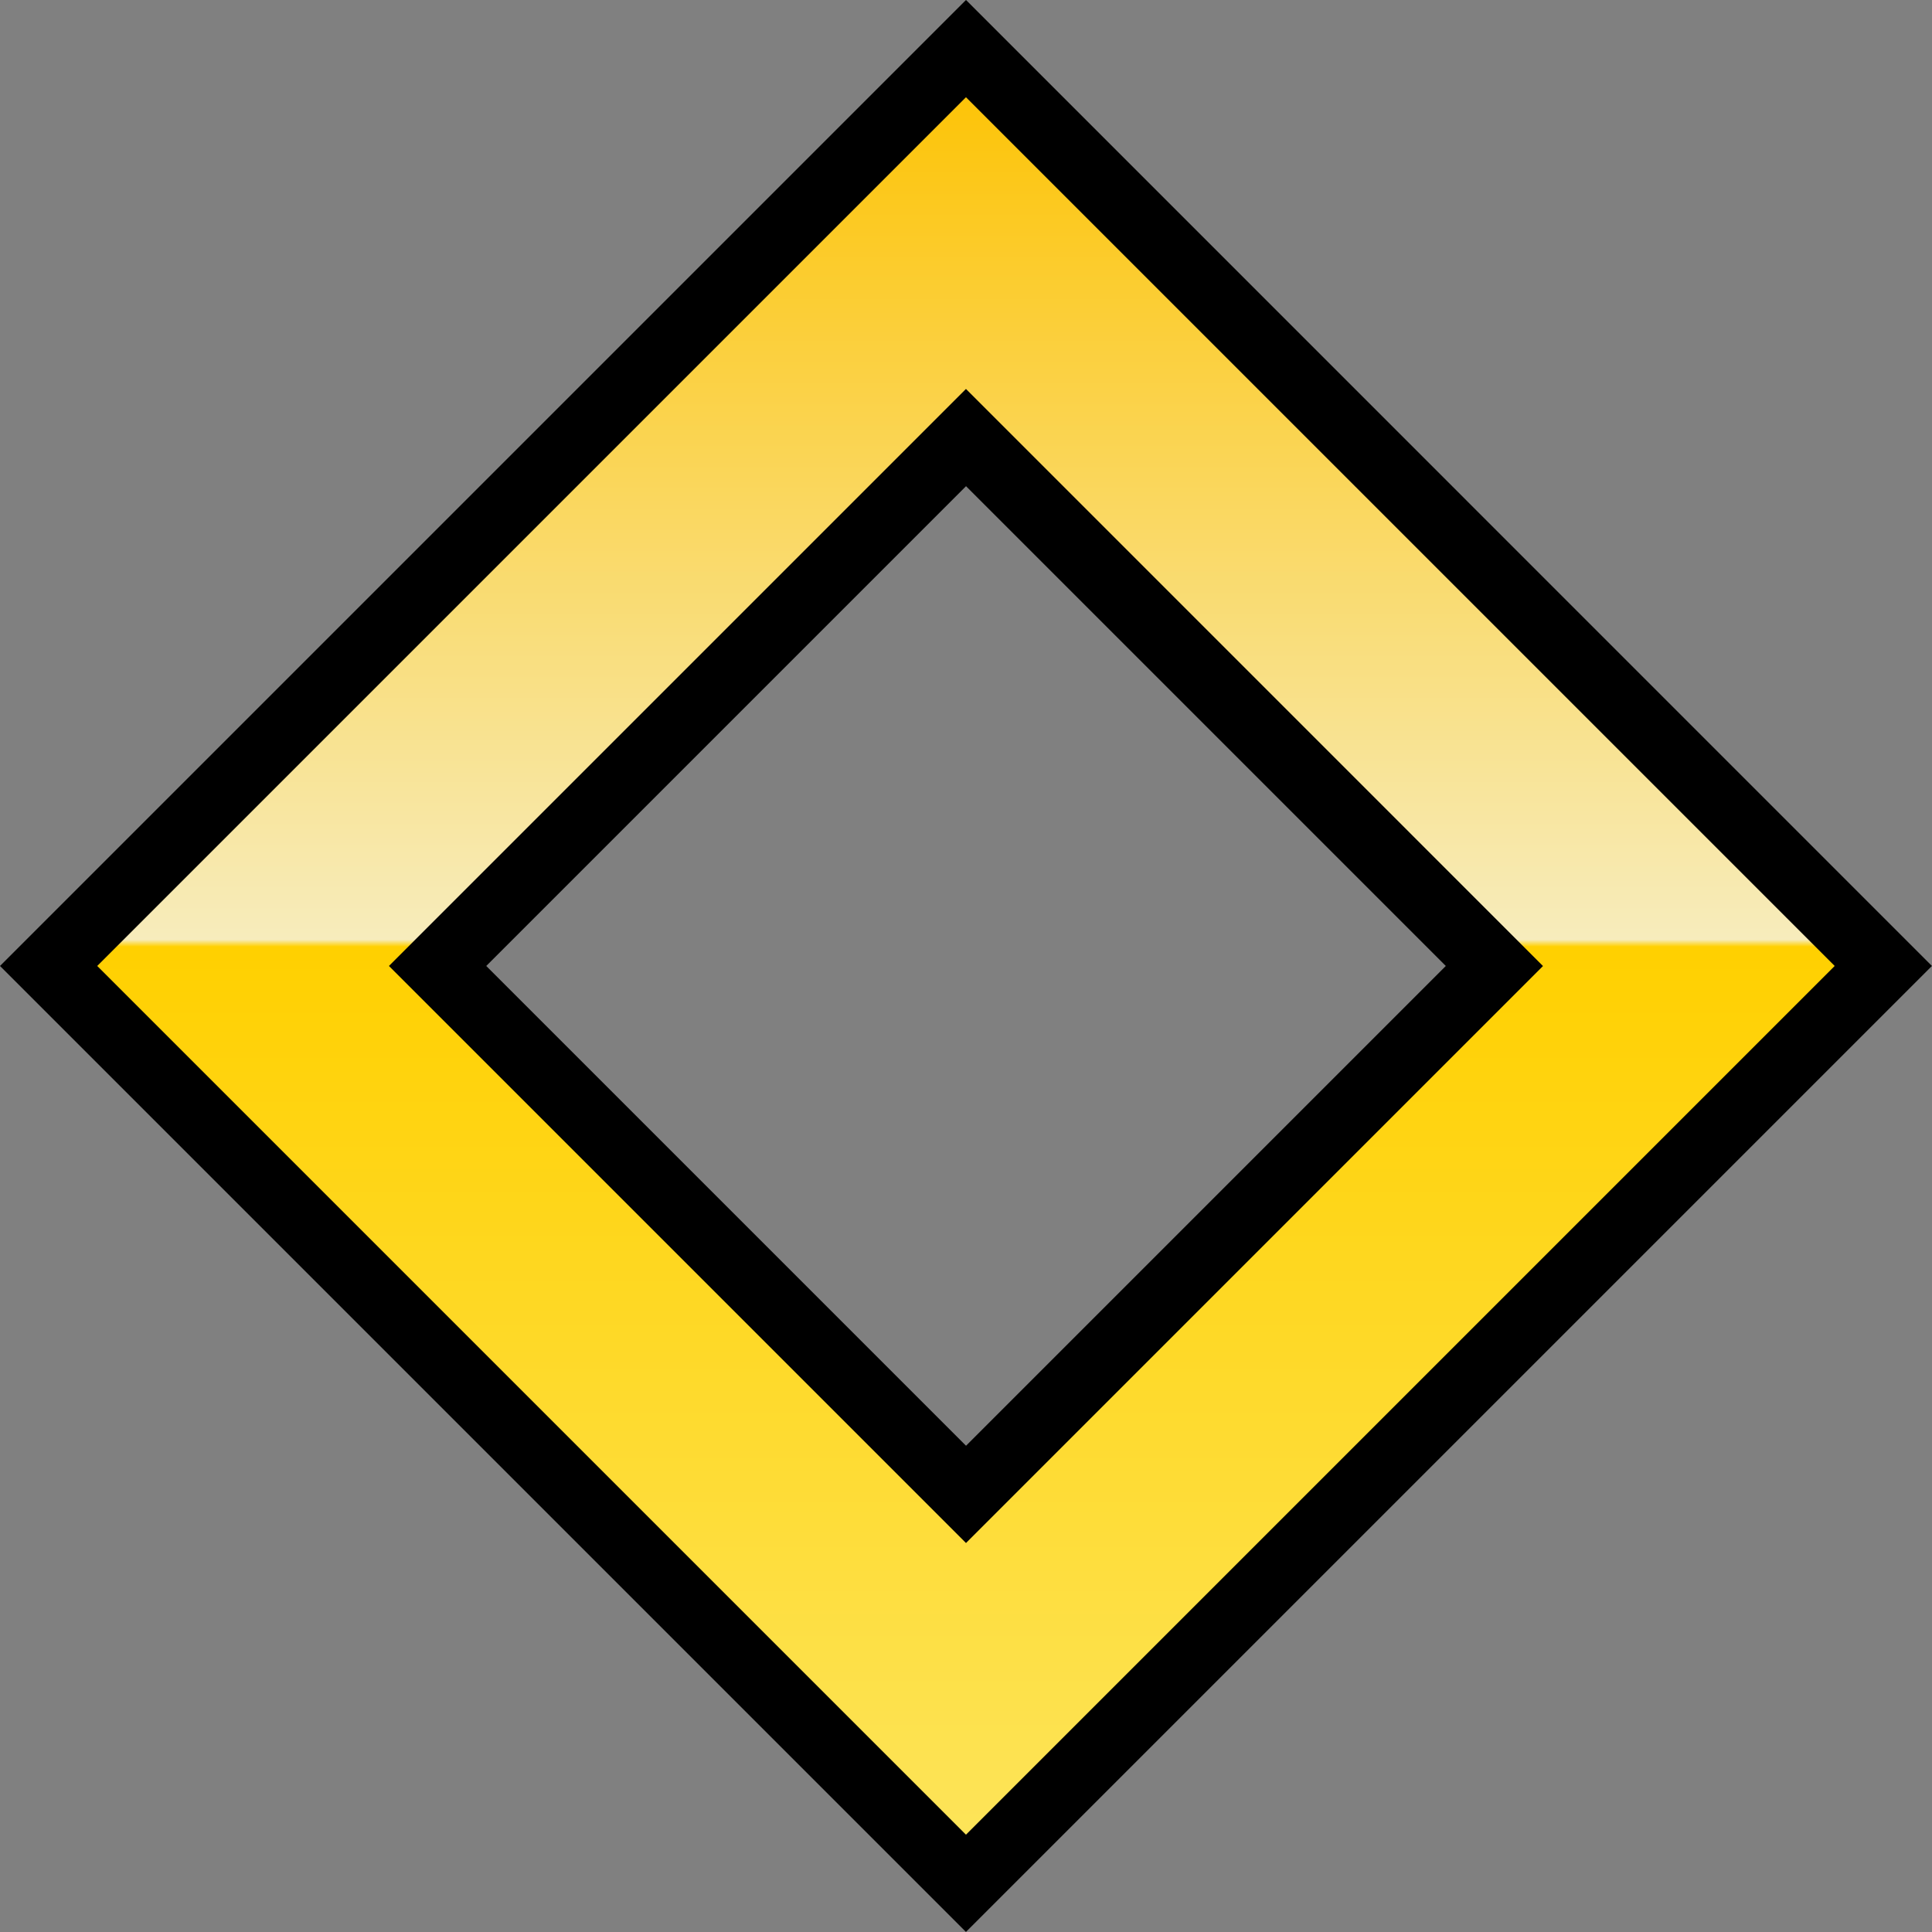
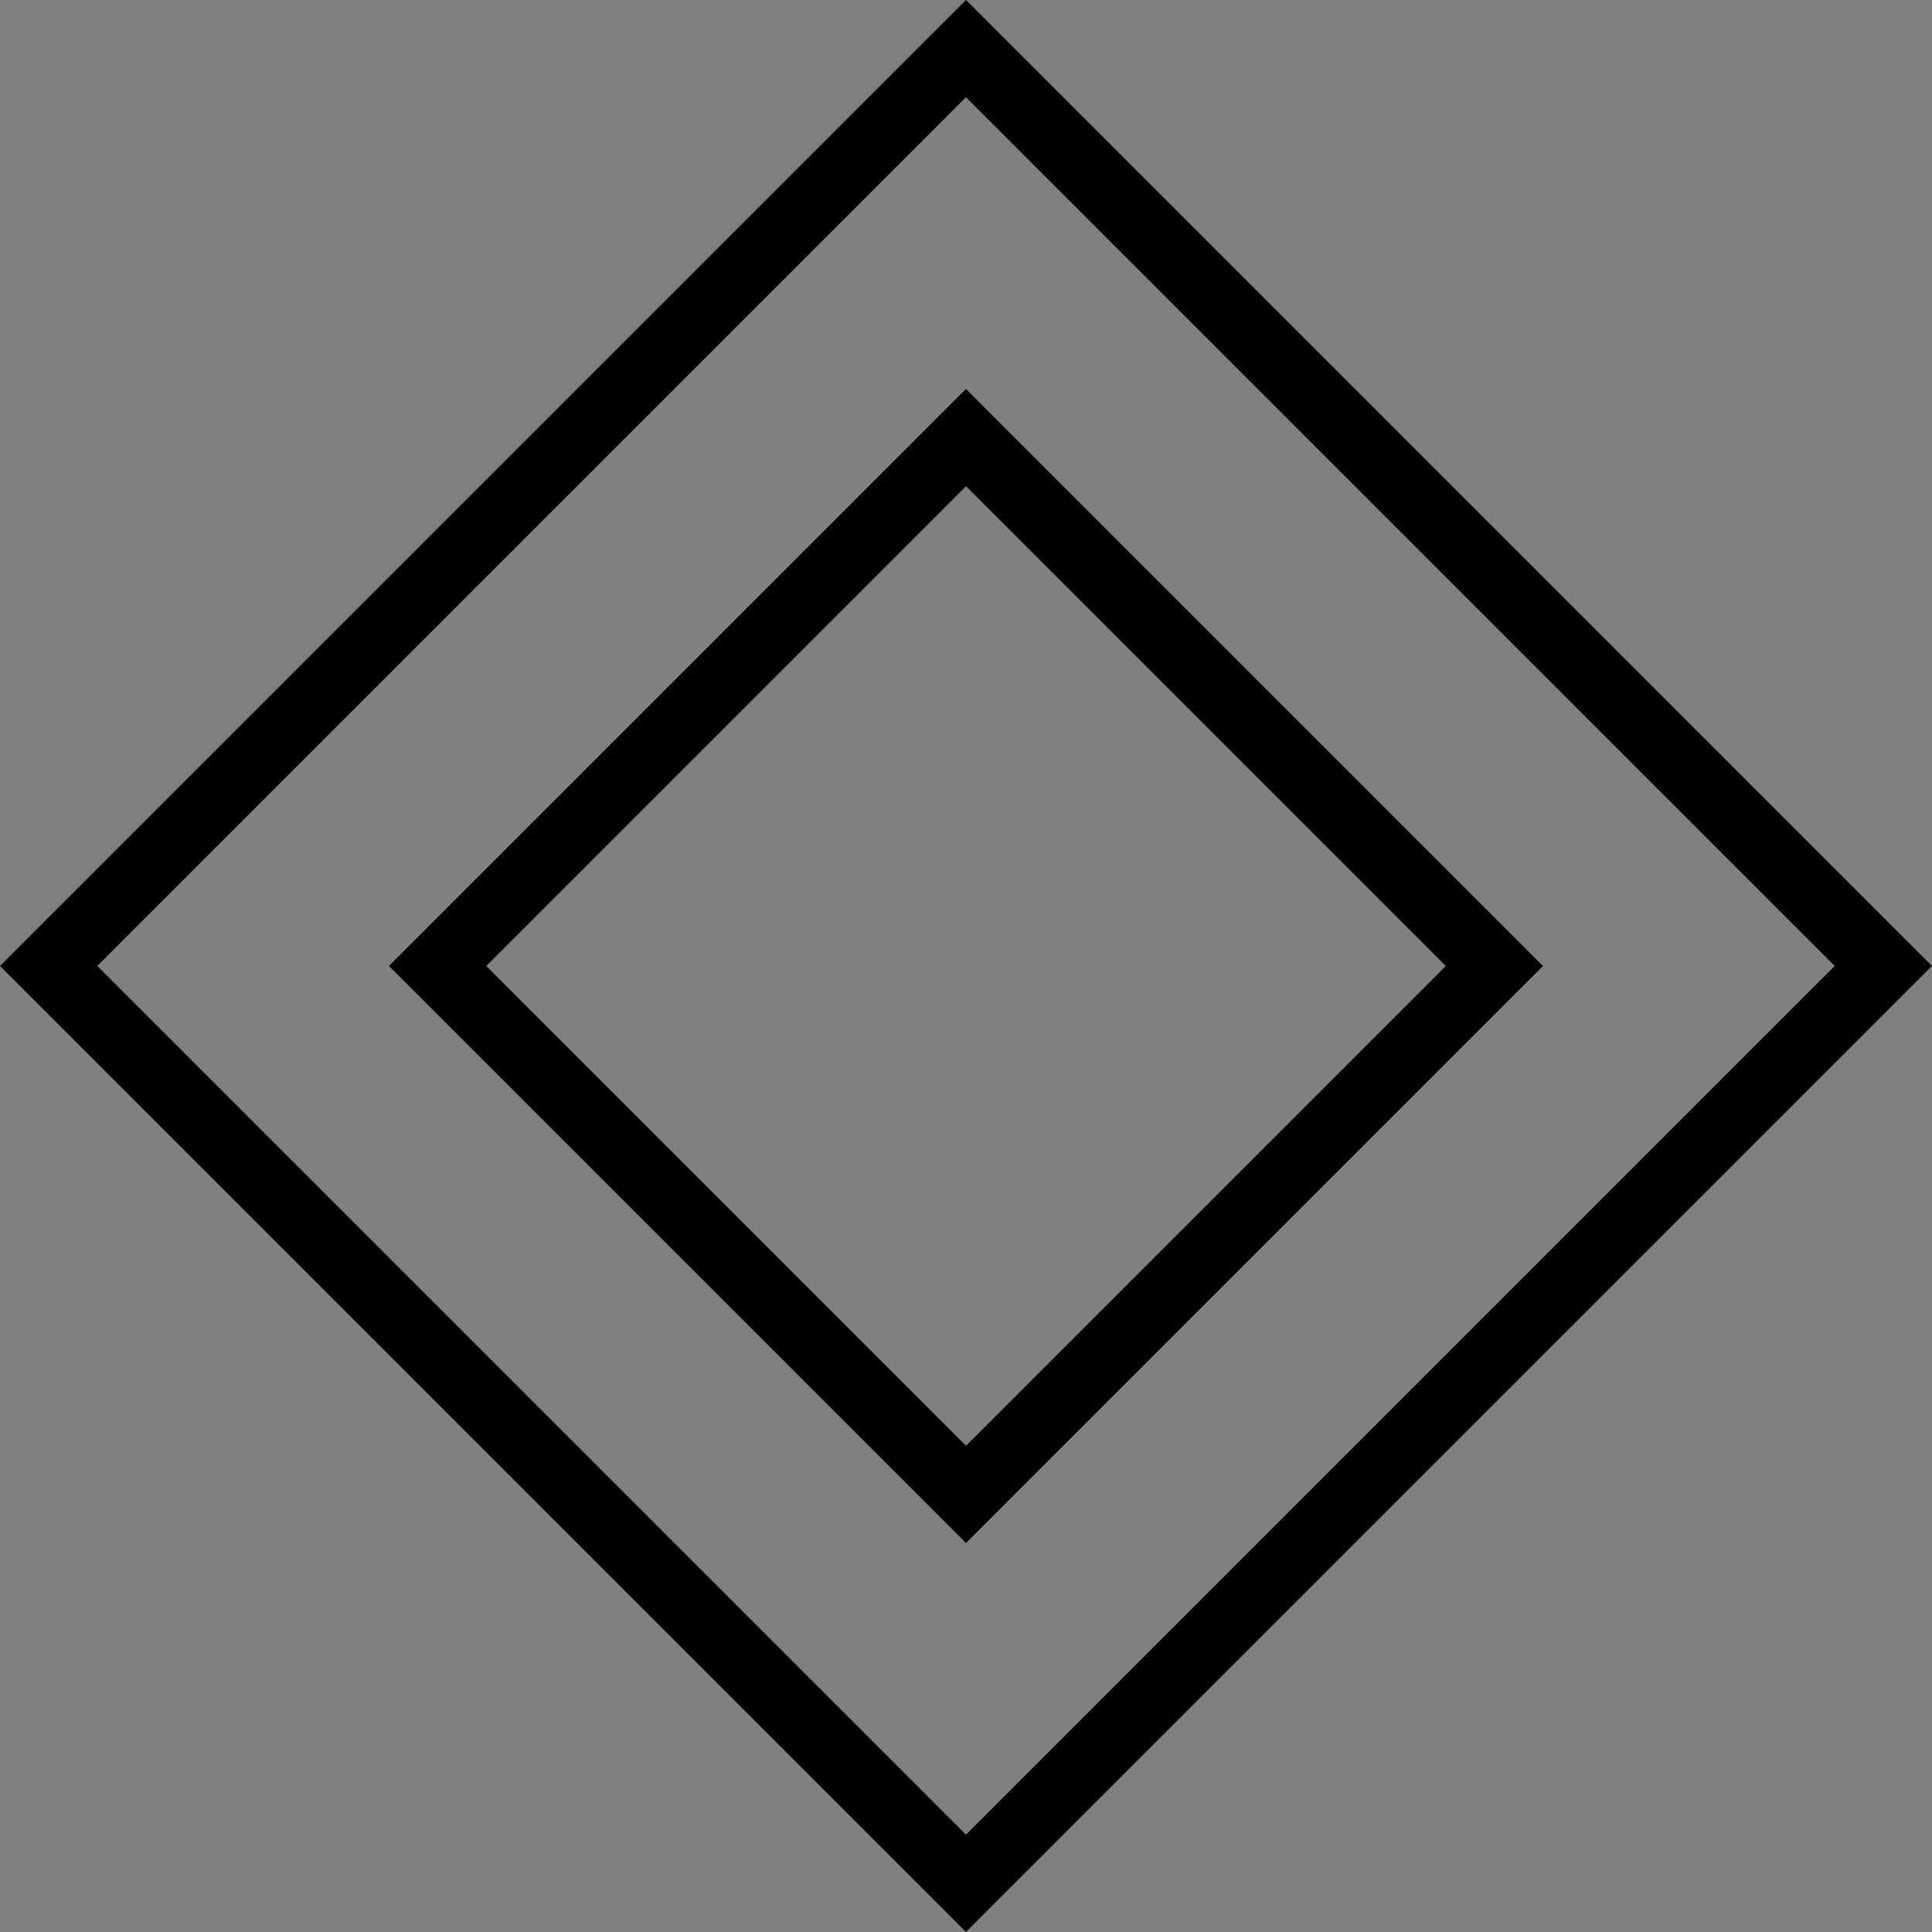
<svg xmlns="http://www.w3.org/2000/svg" id="b" data-name="레이어 2" width="28.095" height="28.095" viewBox="0 0 28.095 28.095">
  <rect x="0" y="0" width="28.095" height="28.095" fill="#808080" stroke="none" />
  <defs>
    <linearGradient id="d" data-name="무제 그라디언트 488" x1="14.048" y1=".84" x2="14.048" y2="26.693" gradientUnits="userSpaceOnUse">
      <stop offset="0" stop-color="#fdc200" />
      <stop offset=".496" stop-color="#f7ecbc" />
      <stop offset=".5" stop-color="#ffd000" />
      <stop offset="1" stop-color="#fde459" />
    </linearGradient>
  </defs>
  <g id="c" data-name="레이어 1">
    <g>
-       <path d="M.707,14.047L14.047.707l13.341,13.34-13.341,13.341L.707,14.047ZM14.047,21.732l7.685-7.685-7.685-7.684-7.684,7.684,7.684,7.685Z" fill="url(#d)" stroke-width="0" />
      <path d="M14.047,1.414l12.633,12.633-12.633,12.633L1.414,14.047,14.047,1.414M14.047,22.439l8.391-8.391L14.047,5.656,5.656,14.047l8.391,8.391M14.047,0l-.707.707L.707,13.34l-.707.707.707.707,12.633,12.633.707.707.707-.707,12.633-12.633.707-.707-.707-.707L14.755.707l-.707-.707h0ZM7.071,14.047l6.977-6.977,6.977,6.977-6.977,6.977-6.977-6.977h0Z" stroke-width="0" />
    </g>
  </g>
</svg>